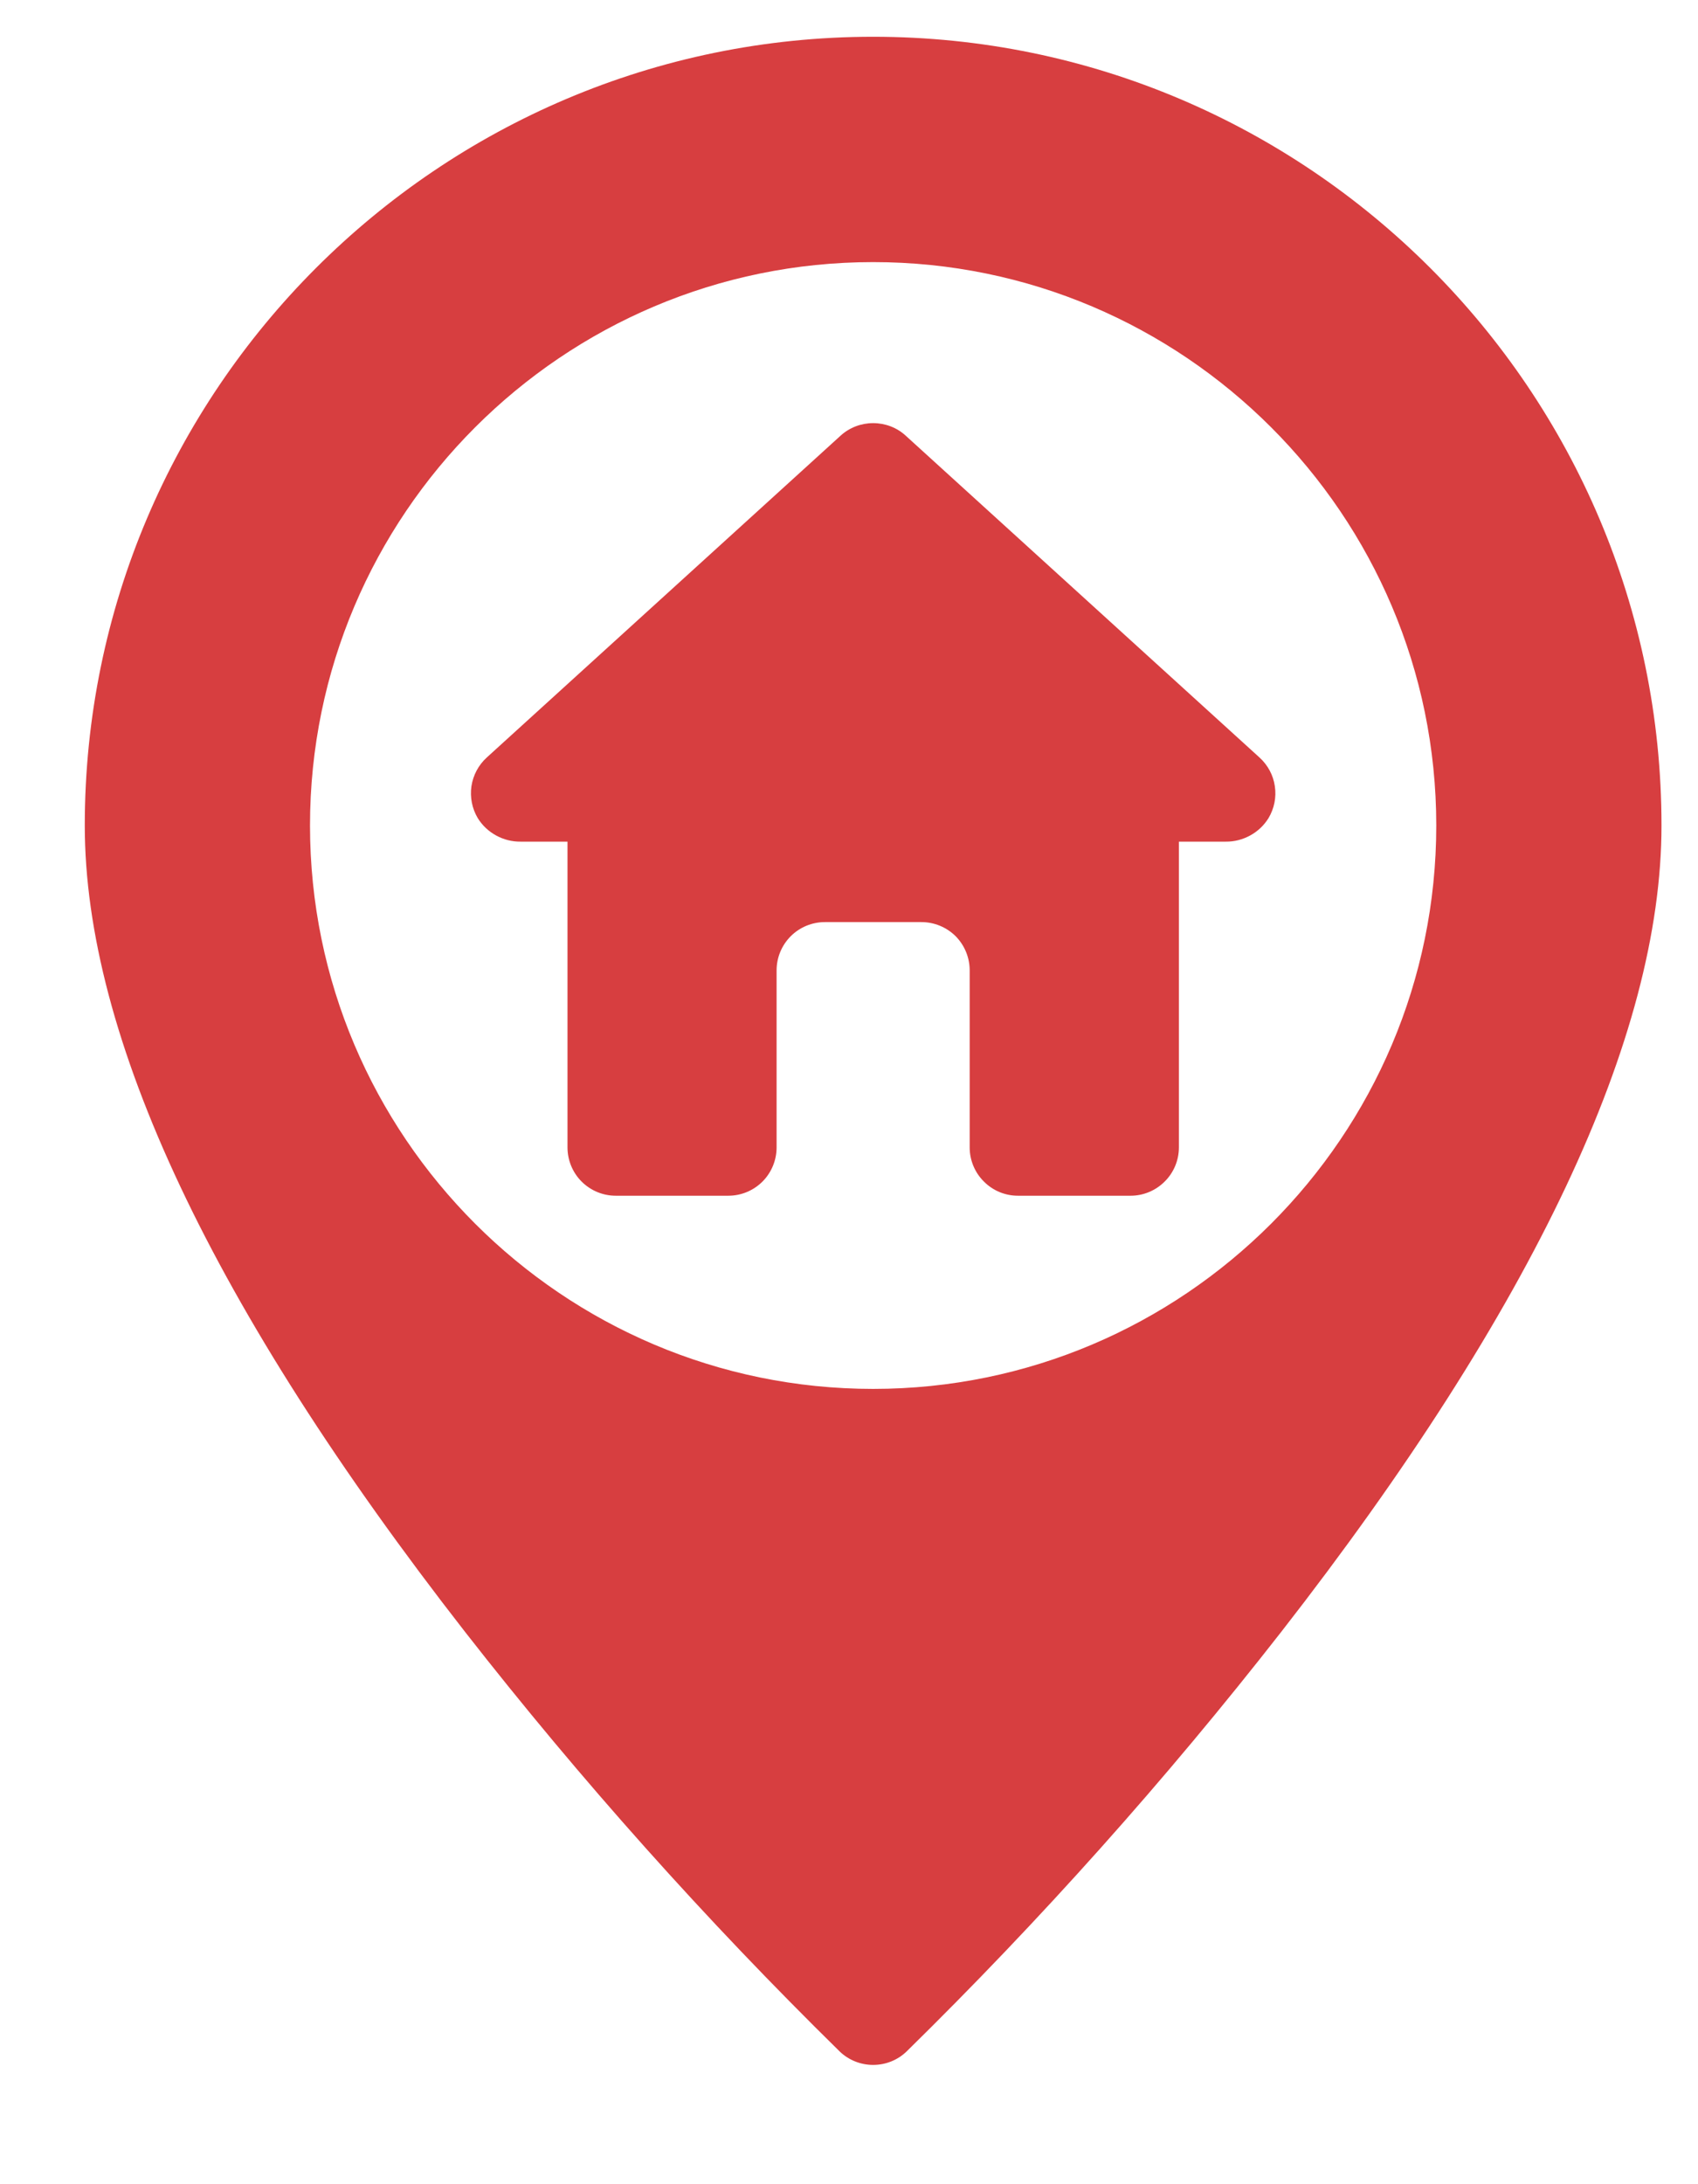
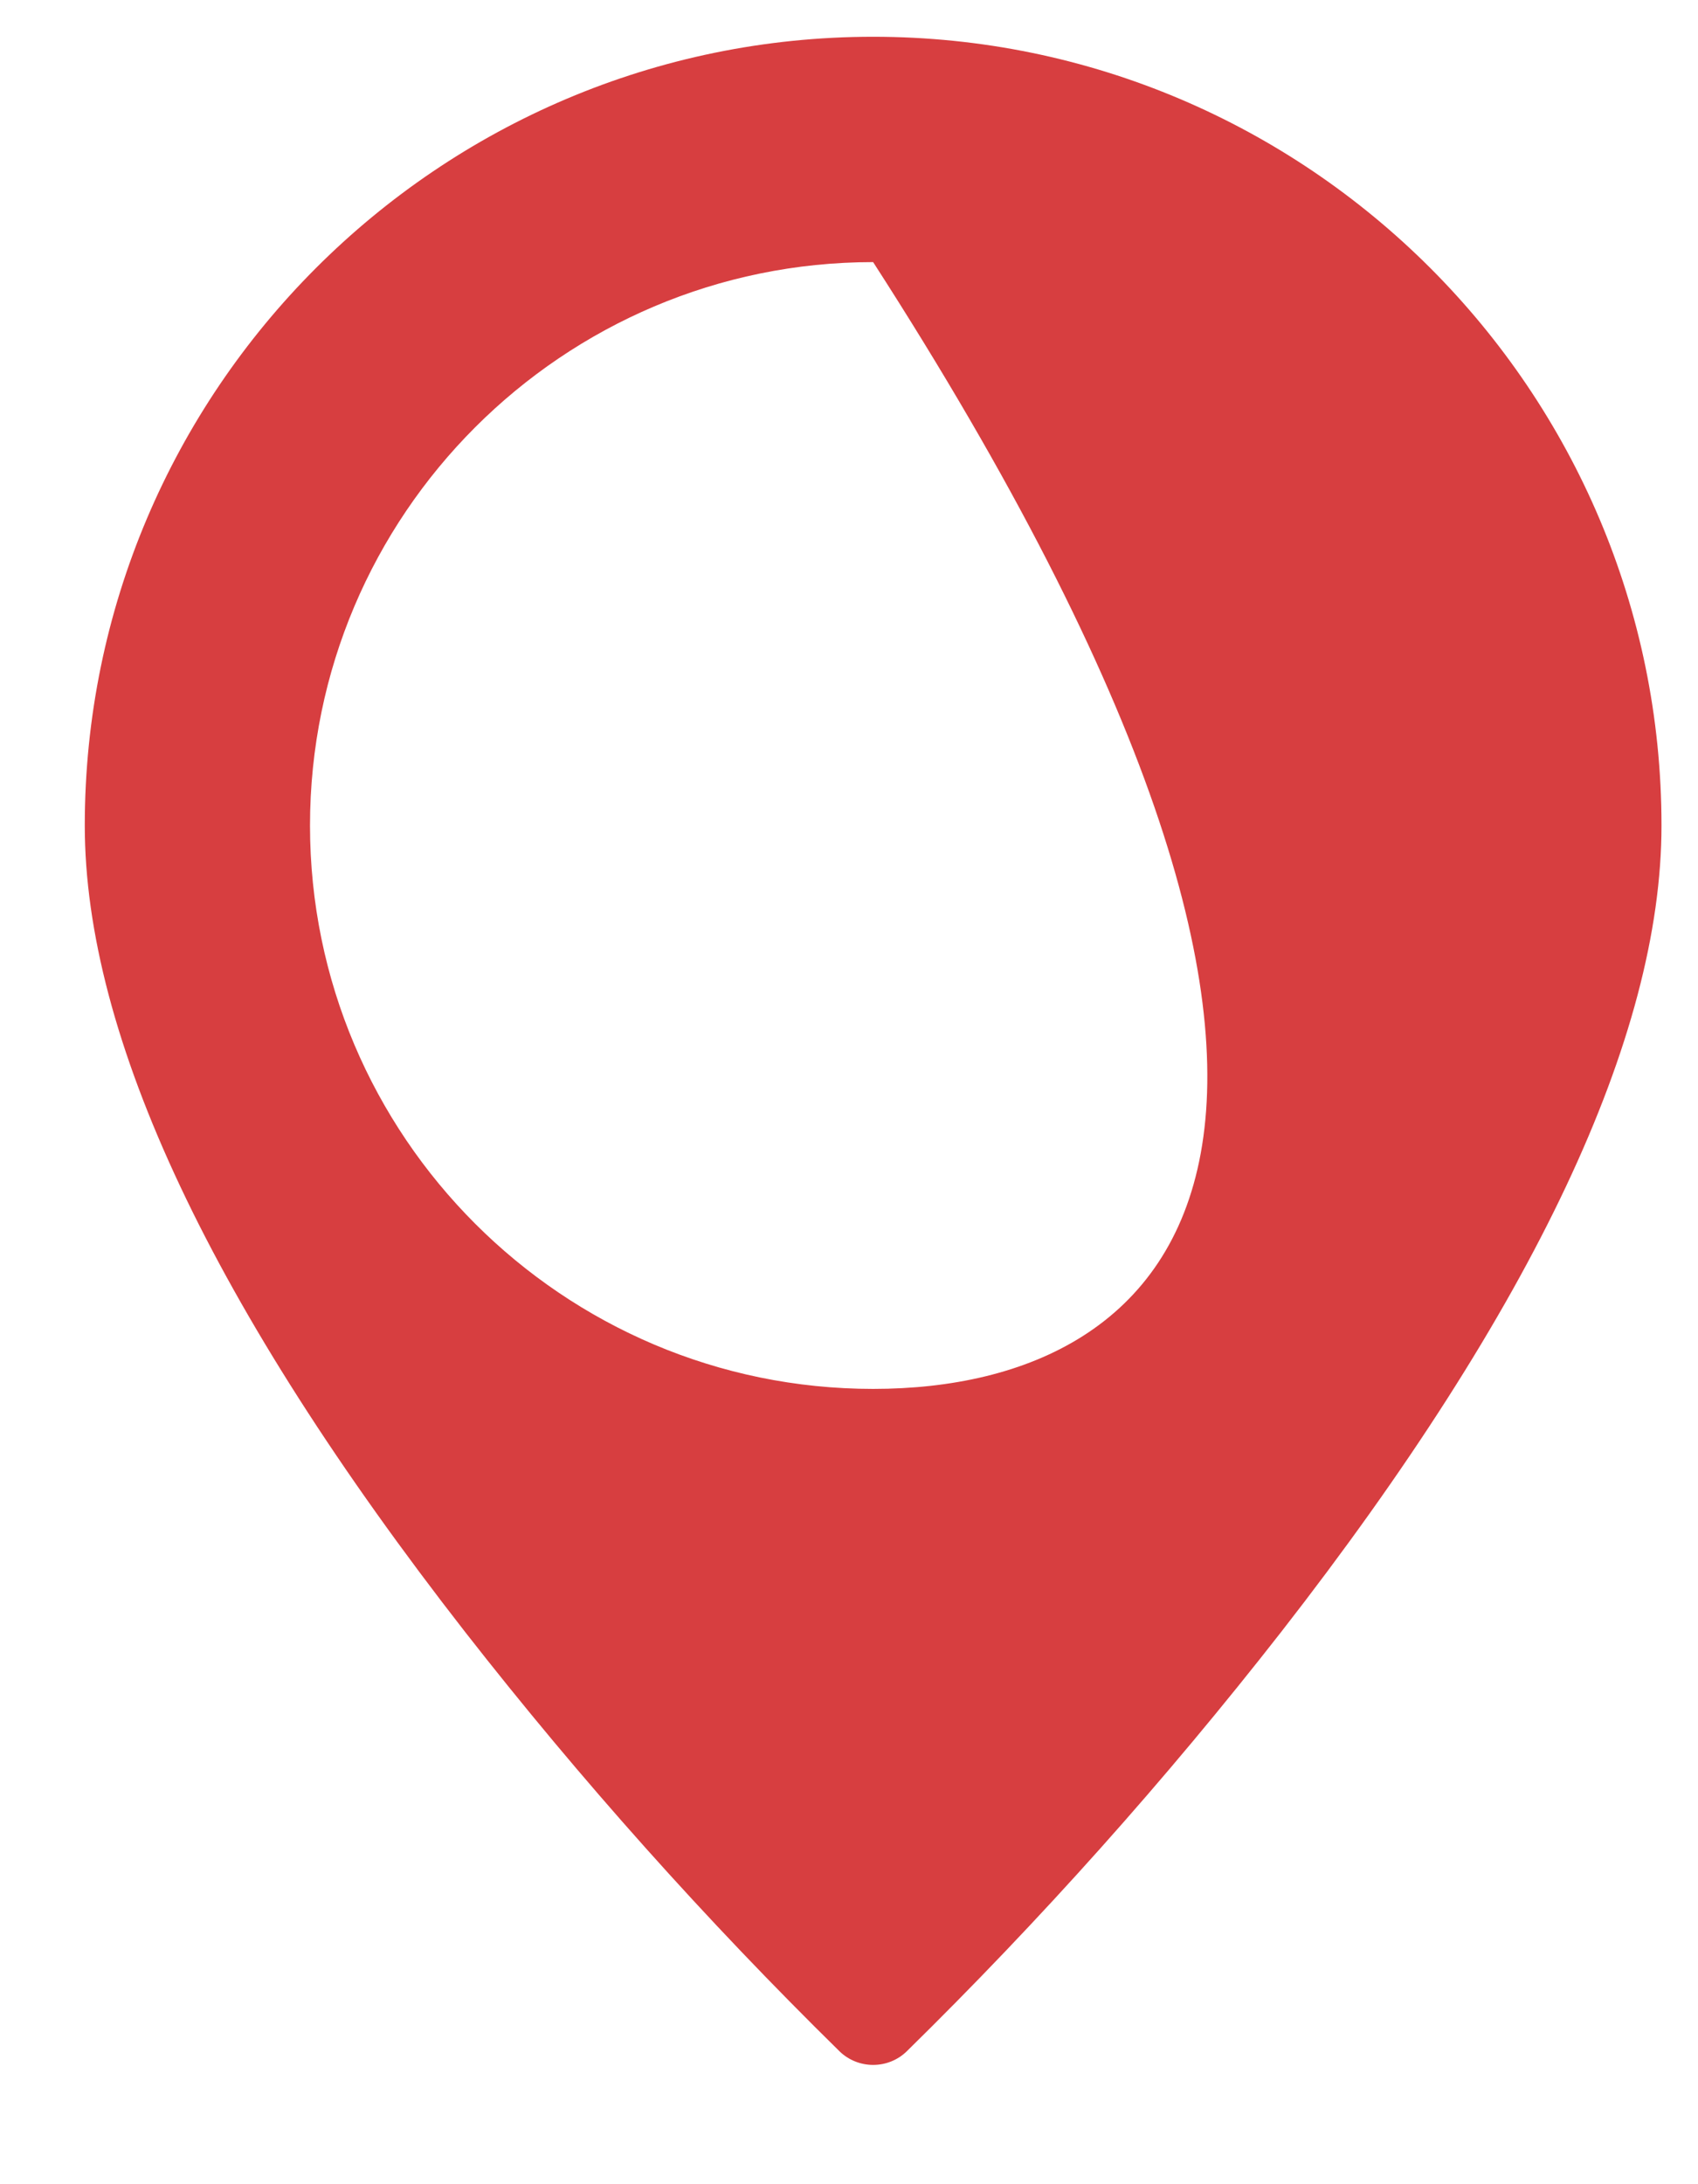
<svg xmlns="http://www.w3.org/2000/svg" width="14" height="18" viewBox="0 0 14 18" fill="none">
  <g id="01-home">
    <g id="glyph">
-       <path id="Vector" d="M7.199 0.303C3.615 0.303 0.699 3.219 0.699 6.803C0.699 8.544 1.754 10.78 3.834 13.448C4.787 14.668 5.82 15.823 6.924 16.907C6.998 16.978 7.097 17.017 7.199 17.017C7.302 17.017 7.4 16.978 7.474 16.907C8.579 15.823 9.611 14.668 10.564 13.448C12.644 10.78 13.699 8.544 13.699 6.803C13.699 3.219 10.783 0.303 7.199 0.303ZM7.199 11.446C4.639 11.446 2.556 9.363 2.556 6.803C2.556 4.243 4.639 2.16 7.199 2.16C9.759 2.16 11.842 4.243 11.842 6.803C11.842 9.363 9.759 11.446 7.199 11.446Z" fill="#D73E40" />
-       <path id="Vector_2" d="M10.385 6.243L7.467 3.59C7.394 3.523 7.298 3.487 7.199 3.487C7.1 3.487 7.005 3.523 6.931 3.59L4.013 6.243C3.945 6.305 3.901 6.388 3.887 6.479C3.874 6.57 3.892 6.663 3.939 6.742C3.976 6.802 4.028 6.851 4.09 6.885C4.152 6.919 4.222 6.937 4.293 6.936H4.679V9.456C4.679 9.561 4.721 9.663 4.795 9.737C4.87 9.812 4.971 9.854 5.077 9.854H6.005C6.111 9.854 6.212 9.812 6.287 9.737C6.361 9.663 6.403 9.561 6.403 9.456V7.997C6.403 7.891 6.445 7.79 6.52 7.715C6.594 7.641 6.696 7.599 6.801 7.599H7.597C7.703 7.599 7.804 7.641 7.879 7.715C7.953 7.79 7.995 7.891 7.995 7.997V9.456C7.995 9.561 8.037 9.663 8.112 9.737C8.186 9.812 8.287 9.854 8.393 9.854H9.322C9.427 9.854 9.528 9.812 9.603 9.737C9.678 9.663 9.72 9.561 9.72 9.456V6.936H10.106C10.176 6.937 10.246 6.919 10.308 6.885C10.37 6.851 10.422 6.802 10.459 6.742C10.506 6.663 10.525 6.57 10.511 6.479C10.498 6.388 10.453 6.305 10.385 6.243Z" fill="#D73E40" />
+       <path id="Vector" d="M7.199 0.303C3.615 0.303 0.699 3.219 0.699 6.803C0.699 8.544 1.754 10.78 3.834 13.448C4.787 14.668 5.82 15.823 6.924 16.907C6.998 16.978 7.097 17.017 7.199 17.017C7.302 17.017 7.4 16.978 7.474 16.907C8.579 15.823 9.611 14.668 10.564 13.448C12.644 10.78 13.699 8.544 13.699 6.803C13.699 3.219 10.783 0.303 7.199 0.303ZM7.199 11.446C4.639 11.446 2.556 9.363 2.556 6.803C2.556 4.243 4.639 2.16 7.199 2.16C11.842 9.363 9.759 11.446 7.199 11.446Z" fill="#D73E40" />
    </g>
  </g>
</svg>